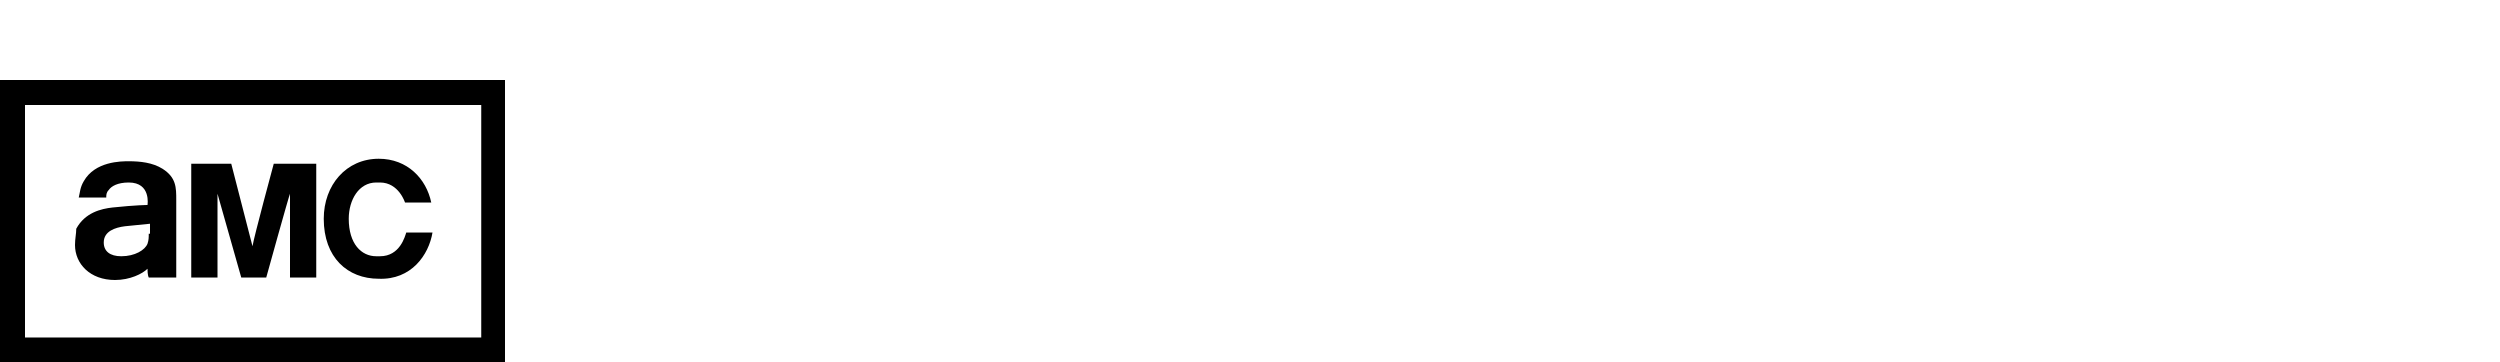
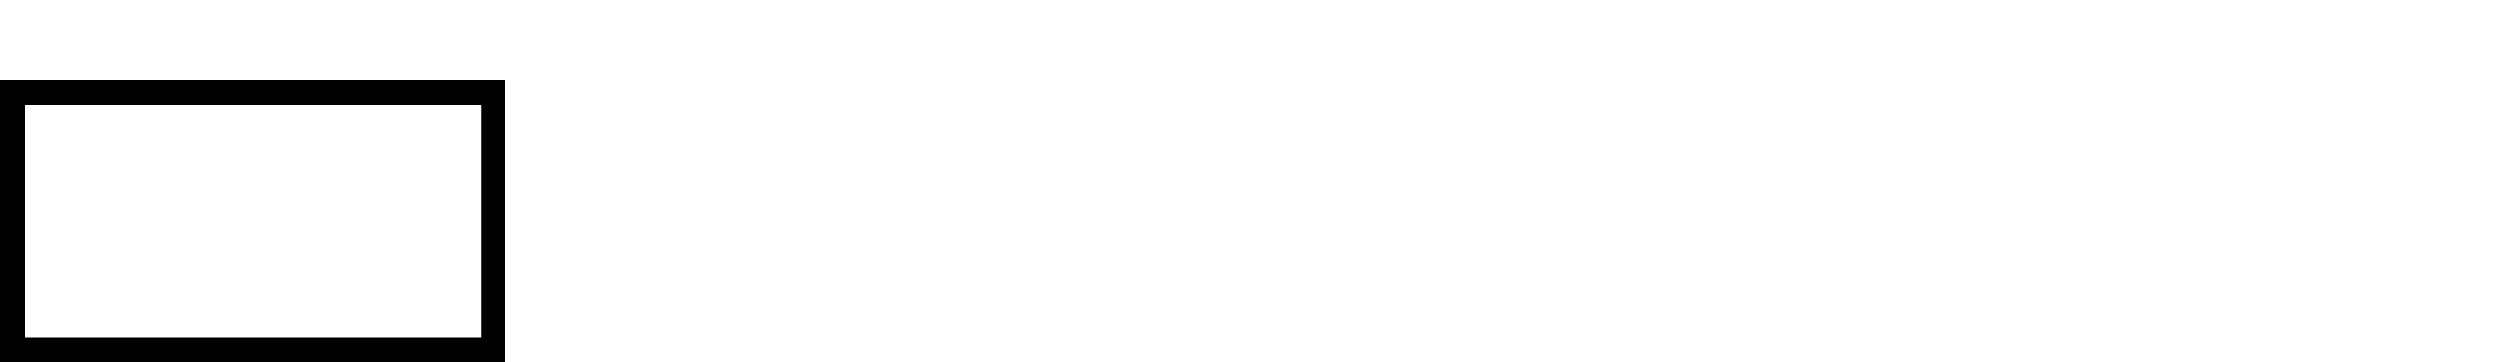
<svg xmlns="http://www.w3.org/2000/svg" version="1.1" id="Capa_1" x="0px" y="0px" viewBox="0 0 200 29" style="enable-background:new 0 0 200 29;" xml:space="preserve">
  <g>
    <path d="M0,29h40.4V6.4H0V29z M38.4,27H2V8.4h36.5V27z" />
-     <path d="M21.9,13.1c0,0-1.6,5.9-1.7,6.6l-1.7-6.6h-3.2v9.1h2.1v-6.7l1.9,6.7h2c0,0,1.8-6.5,1.9-6.7v6.7h2.1v-9.1H21.9z" />
-     <path d="M14.1,20.7V16c0-1,0-1.8-1.1-2.5c-0.8-0.5-1.8-0.6-2.7-0.6c-0.6,0-2.7,0-3.6,1.6c-0.3,0.5-0.3,0.9-0.4,1.3h0h0v0l2.2,0h0   c0-0.2,0-0.4,0.2-0.6c0.2-0.3,0.7-0.6,1.6-0.6c1.8,0,1.5,1.8,1.5,1.8s-0.9,0-2.8,0.2c-0.9,0.1-2.2,0.4-2.9,1.7   C6.1,18.7,6,19.1,6,19.6c0,1.5,1.2,2.8,3.2,2.8c1.2,0,2.2-0.5,2.6-0.9c0,0.1,0,0.5,0.1,0.7h2.2C14.1,20.7,14.1,21.4,14.1,20.7    M11.9,18.7c0,0.3,0,0.5-0.1,0.8c-0.2,0.5-1,1-2.1,1c-0.9,0-1.4-0.4-1.4-1.1c0-0.9,0.9-1.2,1.7-1.3c1-0.1,2-0.2,2-0.2V18.7z" />
-     <path d="M34.6,18.6l-2.1,0c-0.1,0.3-0.5,1.9-2.1,1.9c0,0-0.3,0-0.3,0c-1.2,0-2.2-1-2.2-3c0-1.5,0.8-2.9,2.2-2.9c0,0,0.3,0,0.3,0   c1.5,0,2,1.6,2,1.6l2.1,0c-0.4-1.9-1.9-3.5-4.2-3.5c-2.6,0-4.4,2.1-4.4,4.8c0,3.1,1.9,4.8,4.4,4.8C32.9,22.4,34.3,20.4,34.6,18.6" />
  </g>
</svg>